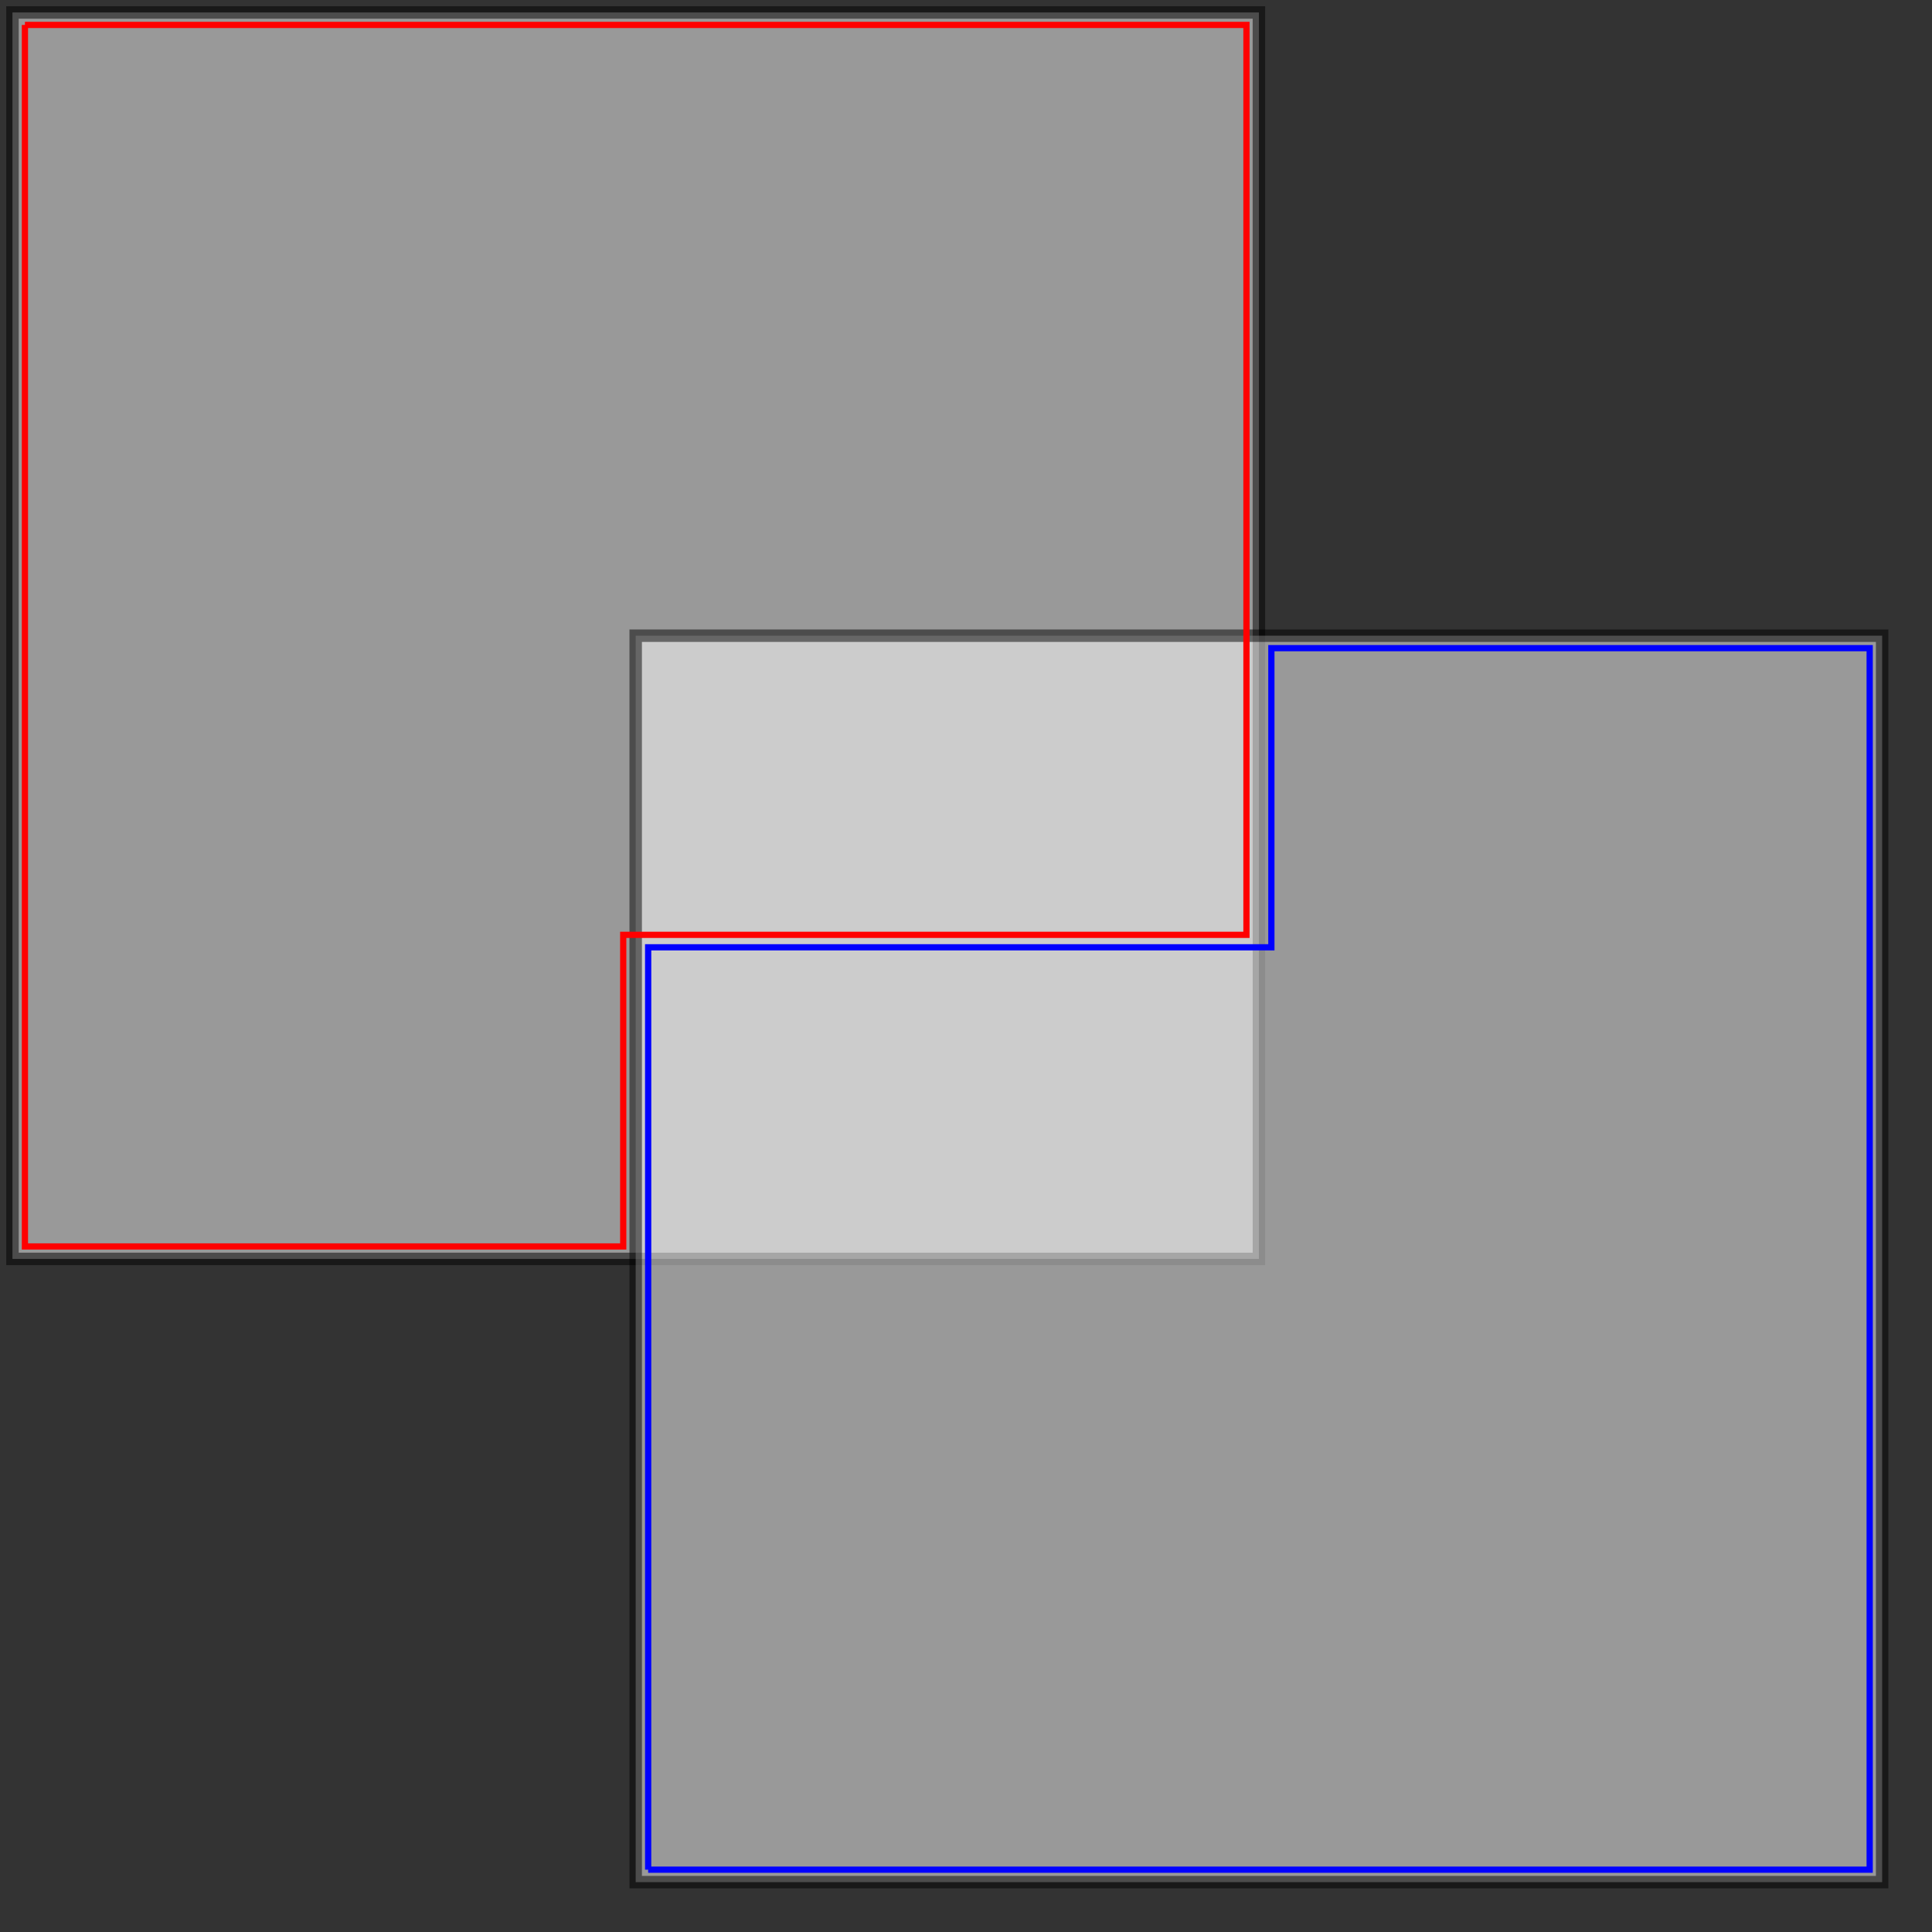
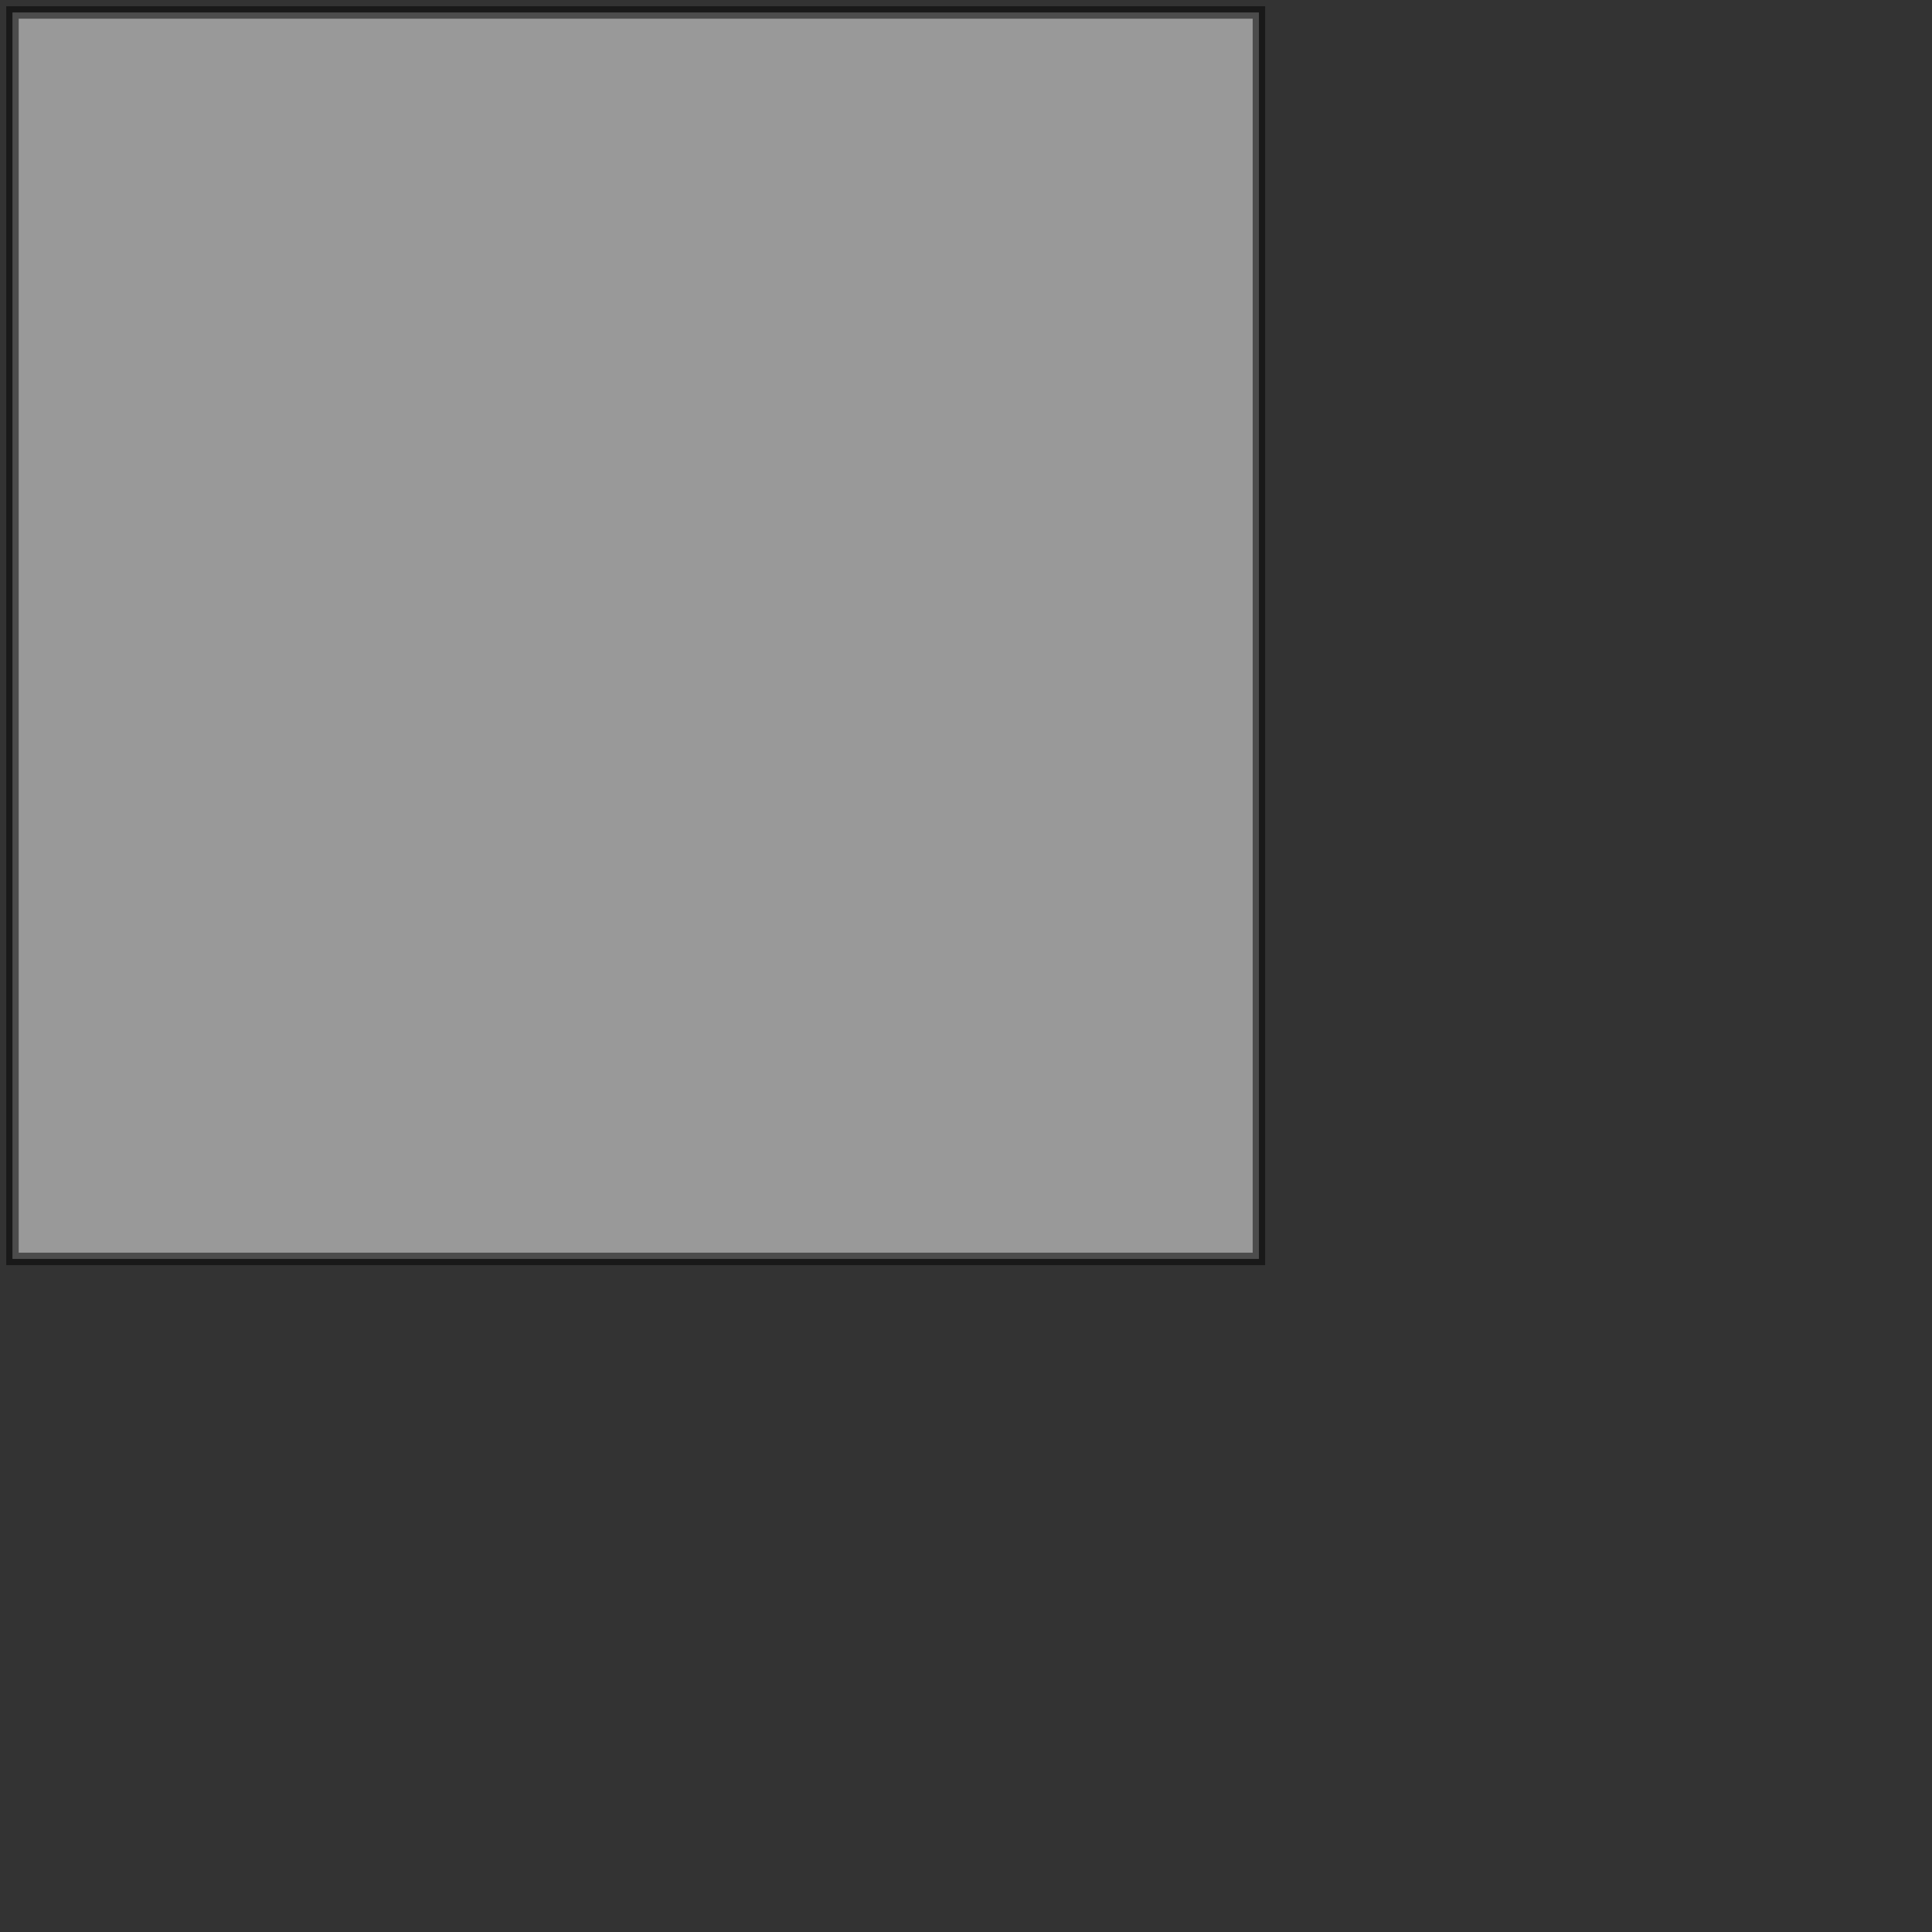
<svg xmlns="http://www.w3.org/2000/svg" width="310" height="310">
  <rect width="100%" height="100%" fill="#333333" stroke="none" />
  <rect width="200" height="200" x="2" y="2" fill="white" stroke="black" opacity="0.5" stroke-width="2" />
-   <rect width="200" height="200" x="102" y="102" fill="white" stroke="black" opacity="0.5" stroke-width="2" />
-   <polyline points="4,4 200,4 200,150 100,150 100,200 4,200 4,4" style="fill:none; stroke:red" />
-   <polyline points="104,300 300,300 300,104 204,104 204,152 104,152 104,300" style="fill:none; stroke:blue" />
</svg>